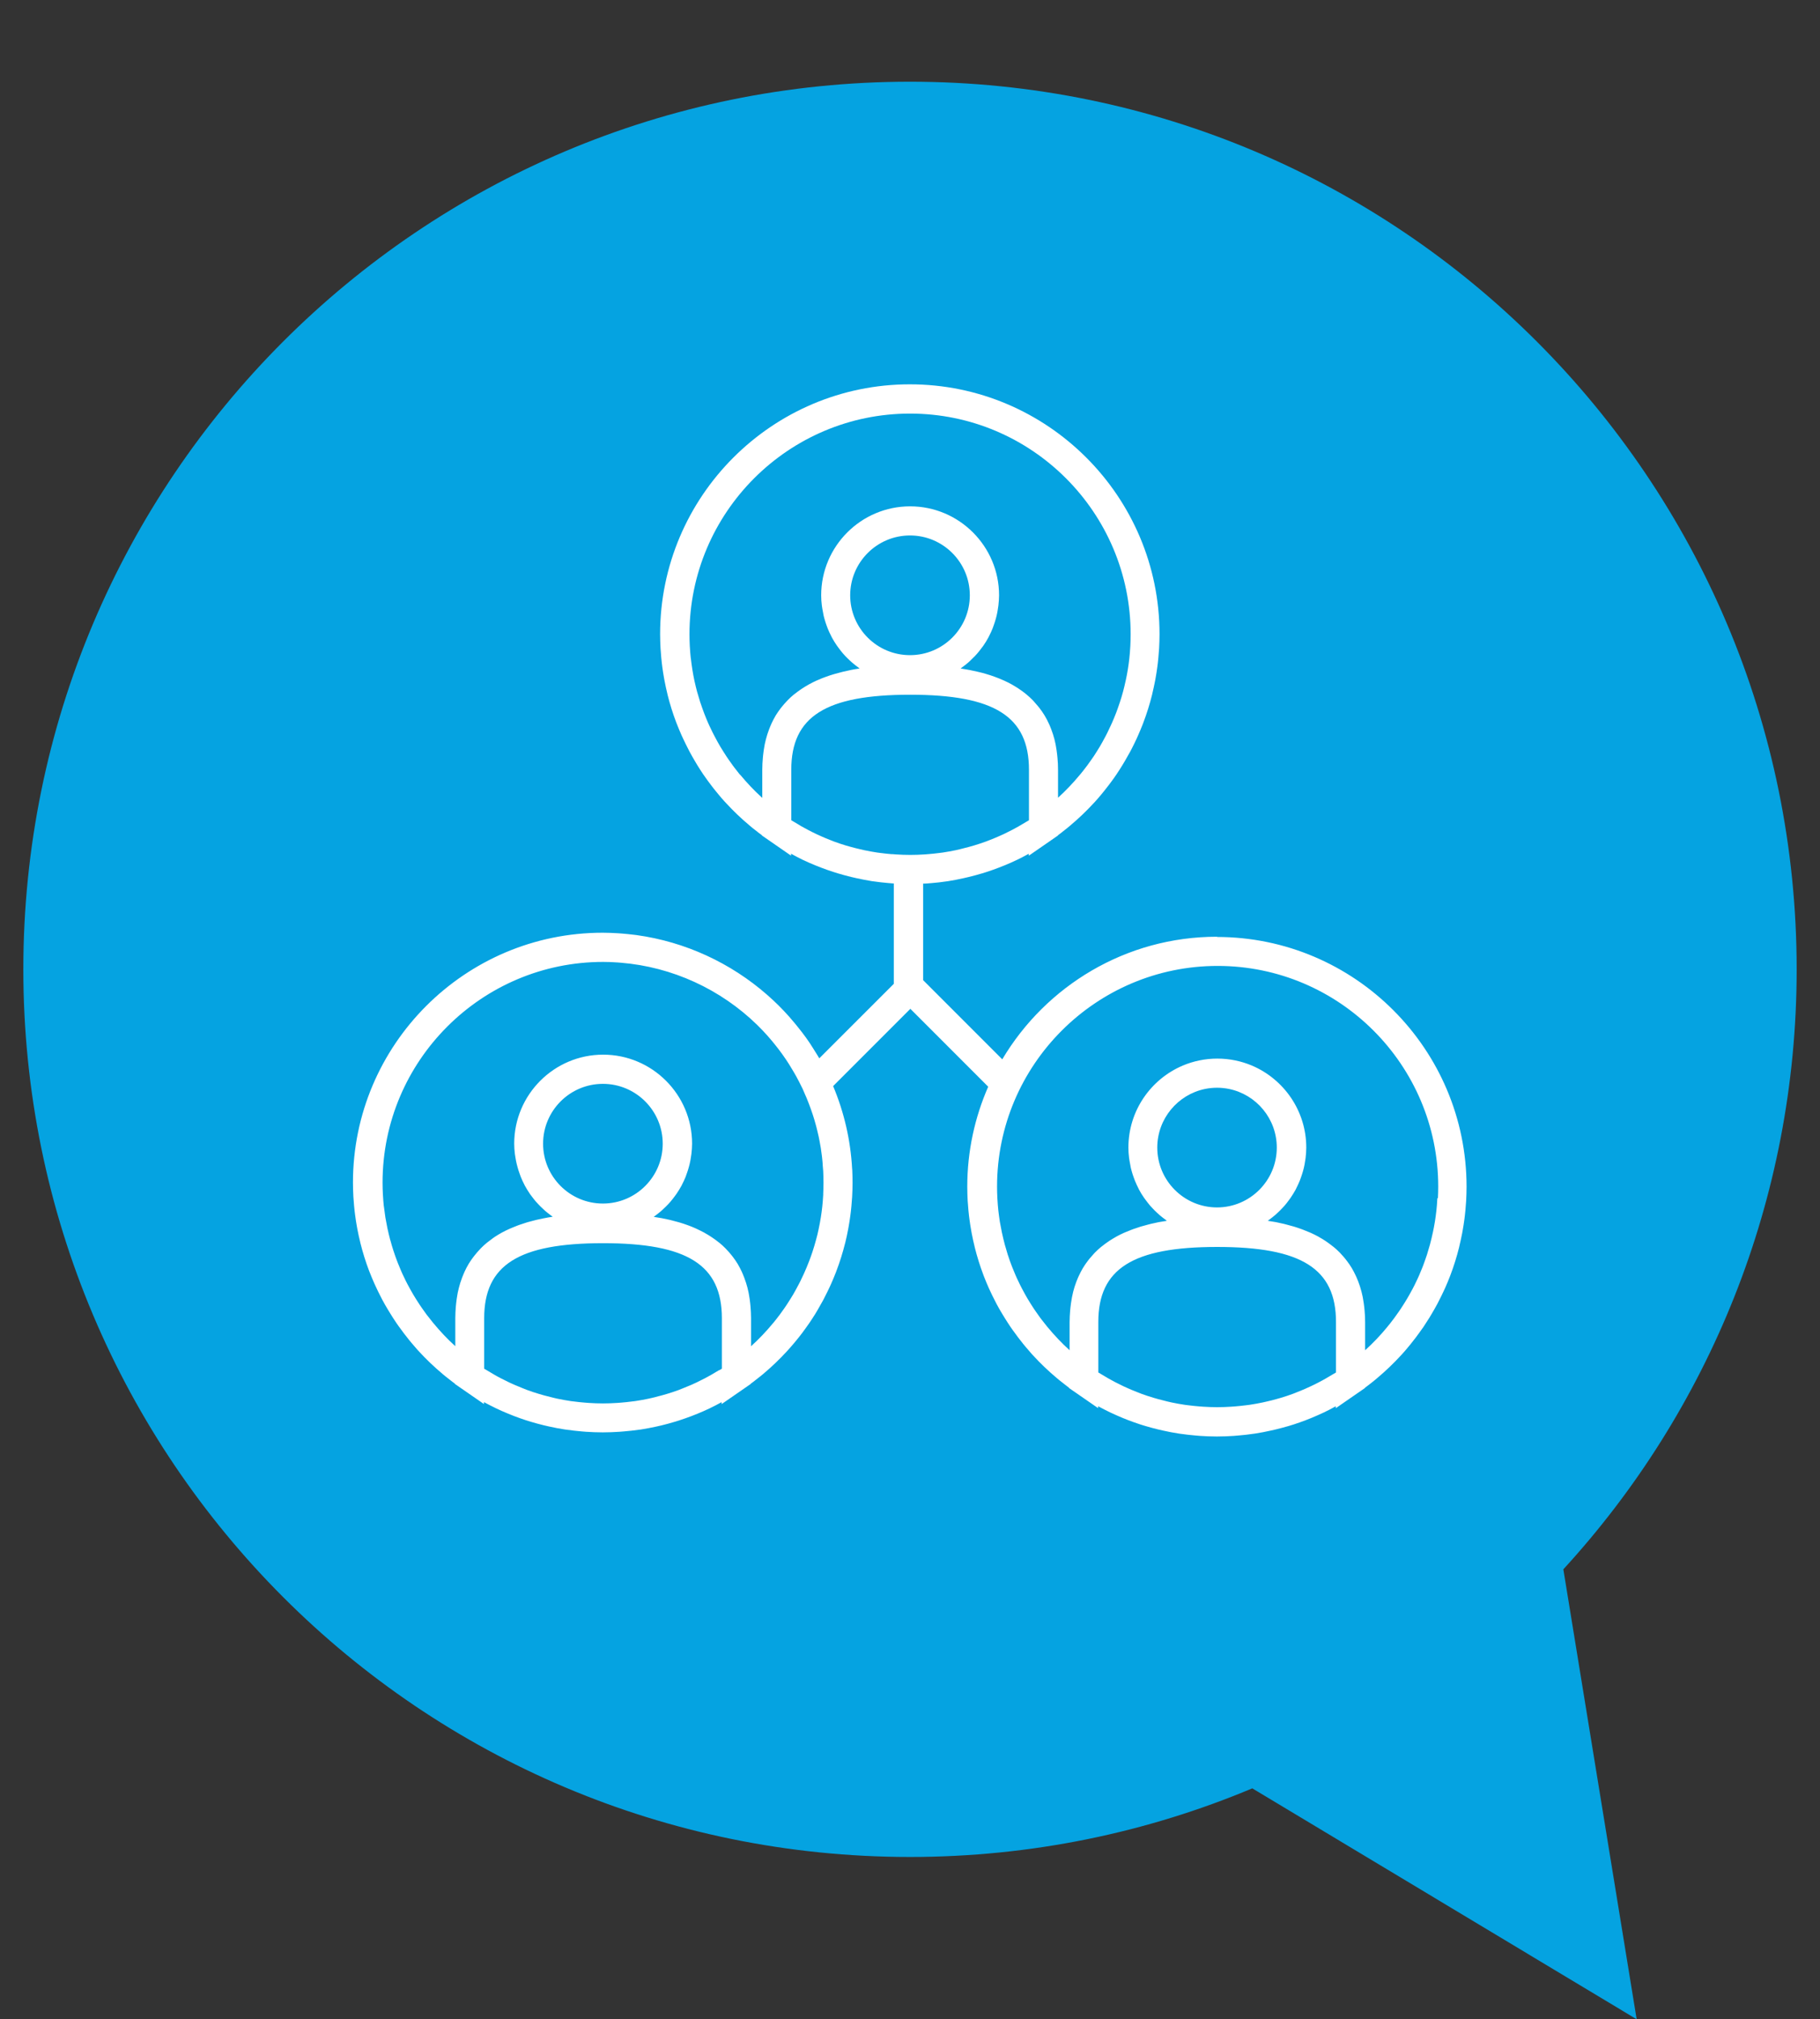
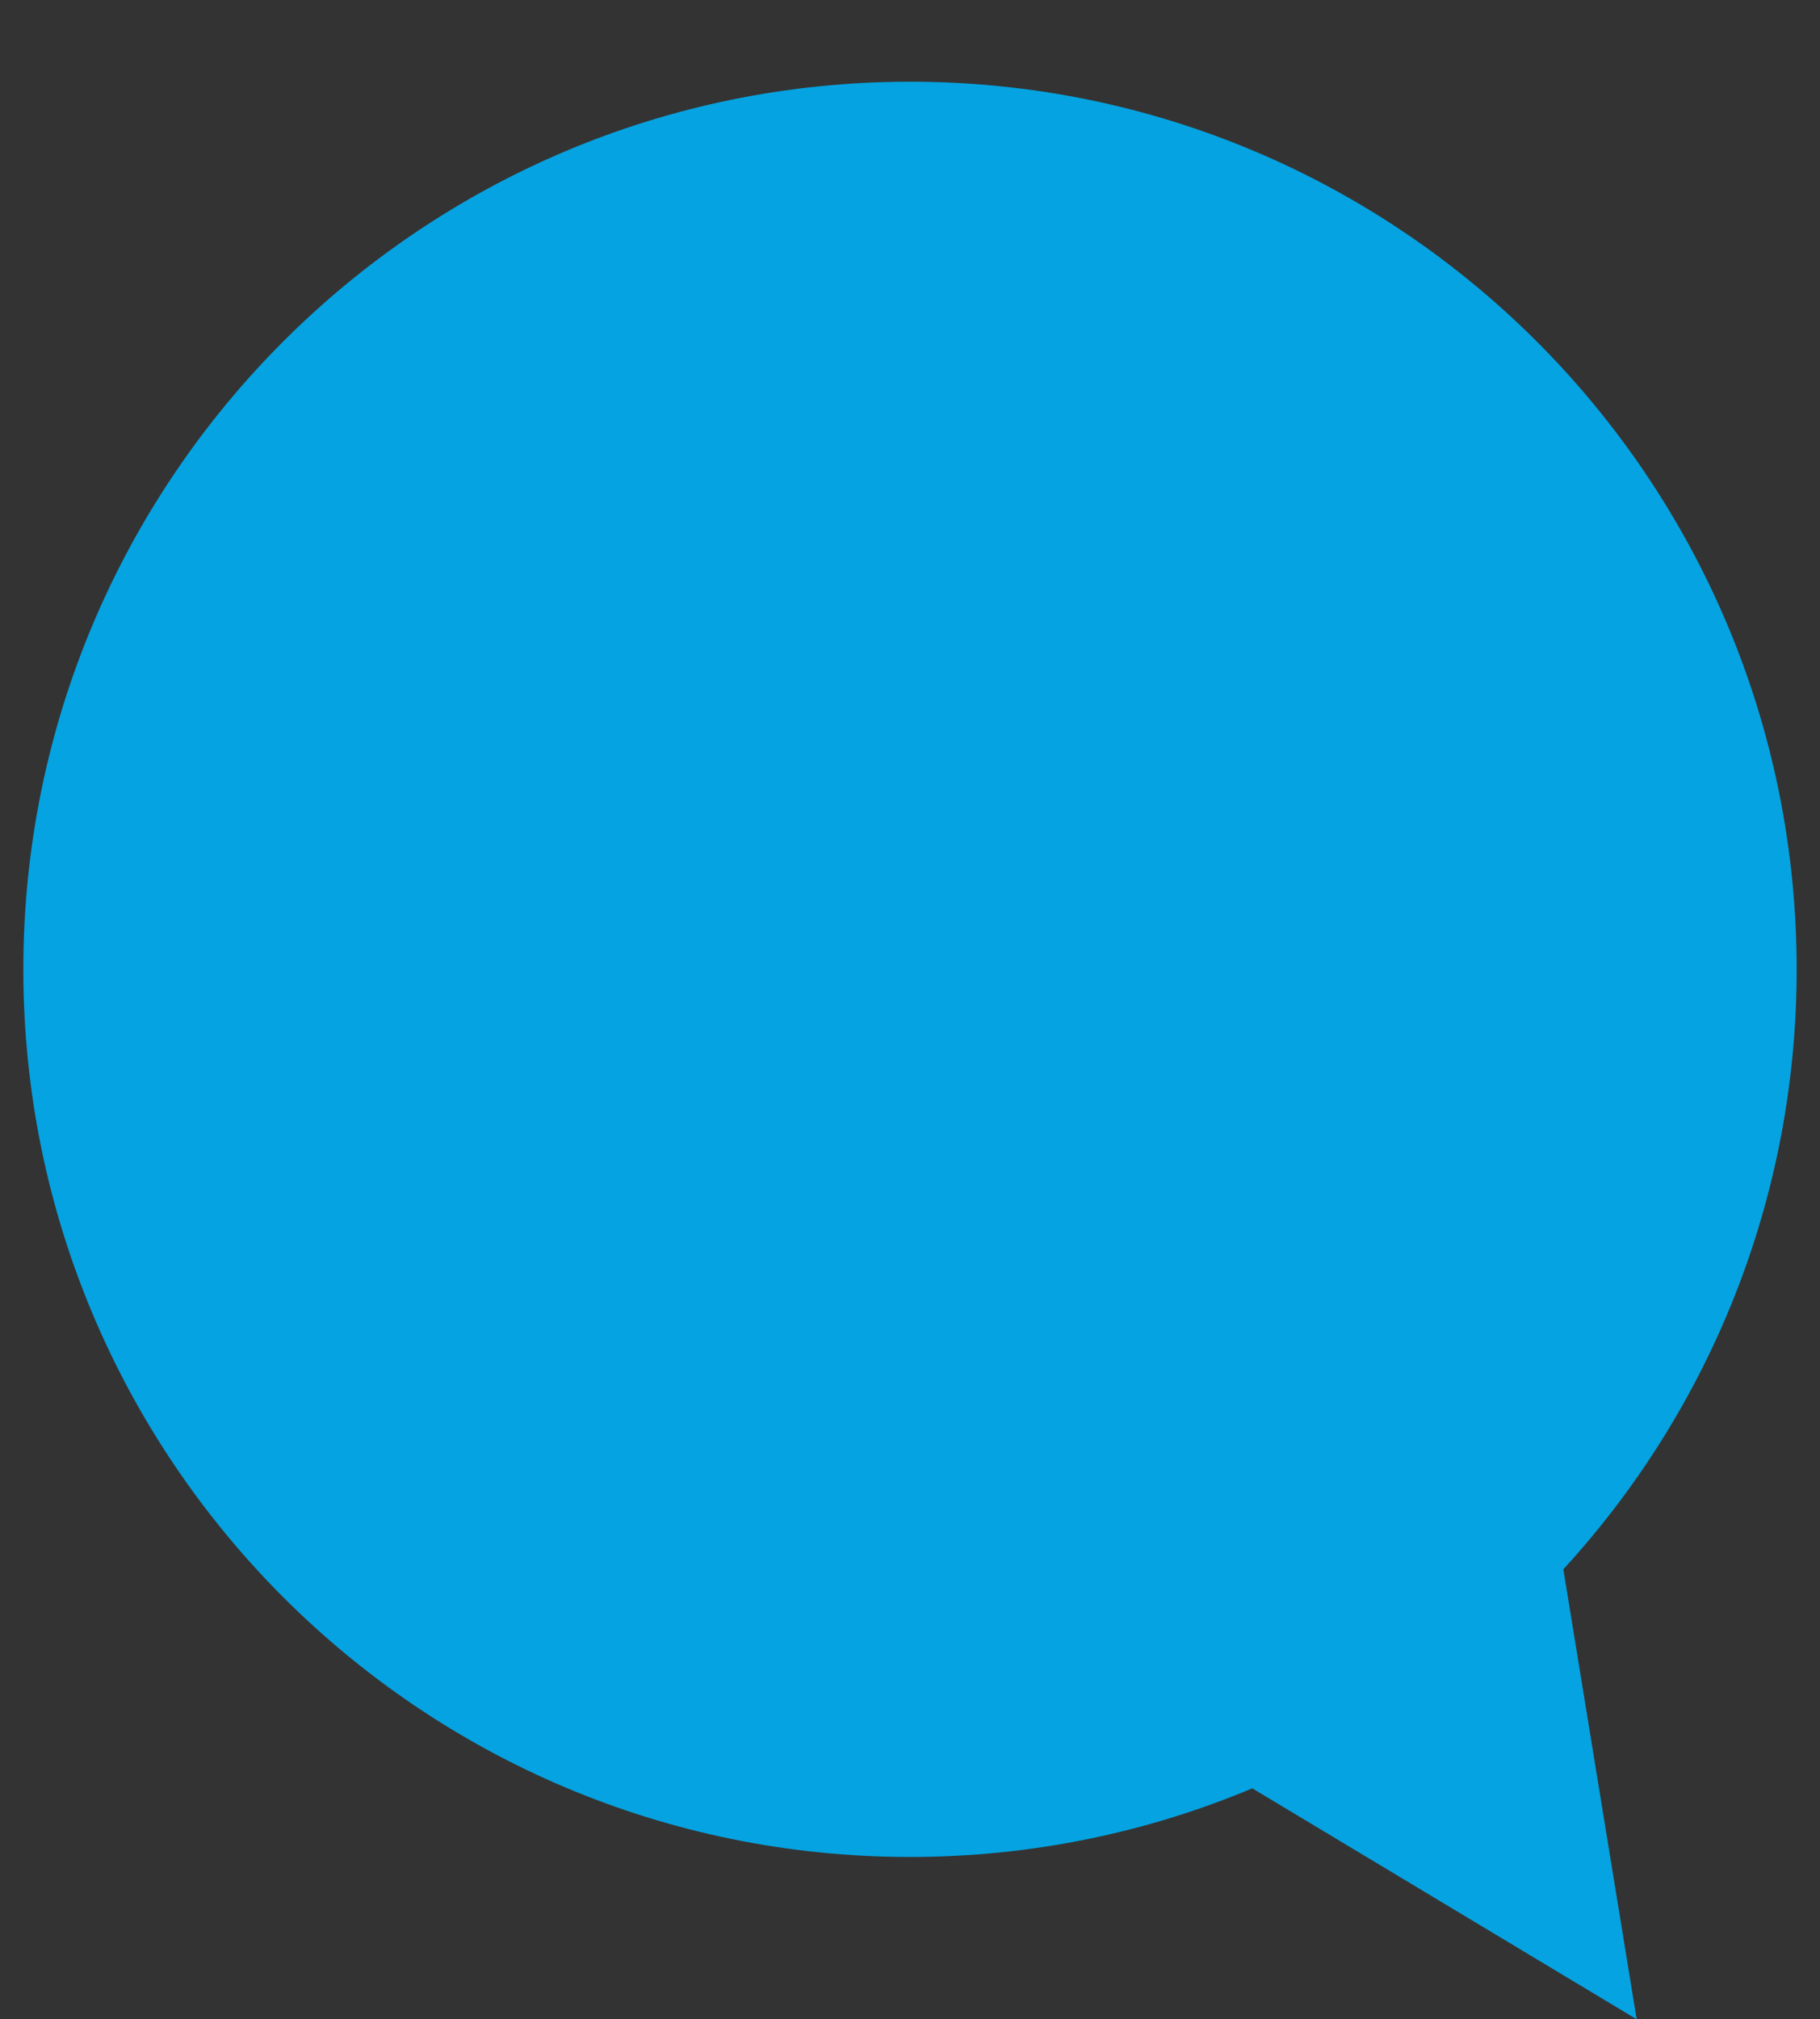
<svg xmlns="http://www.w3.org/2000/svg" width="156" height="173" viewBox="0 0 156 173" fill="none">
  <rect x="0" y="0" width="156" height="173" fill="#333333" stroke="none" />
  <g clip-path="url(#clip0_64_68)">
    <path d="M154 83.046C154 41.048 119.973 7 77.998 7C36.022 7 2 41.048 2 83.046C2 125.043 36.022 159.091 77.998 159.091C88.401 159.091 98.314 156.995 107.34 153.212L140.285 172.996L134.001 134.447C146.414 120.914 154 102.867 154 83.046Z" fill="#05A3E1" />
  </g>
  <g clip-path="url(#clip1_64_68)">
    <mask id="mask0_64_68" style="mask-type:luminance" maskUnits="userSpaceOnUse" x="0" y="0" width="156" height="156">
-       <path d="M156 0H0V156H156V0Z" fill="white" />
-     </mask>
+       </mask>
    <g mask="url(#mask0_64_68)">
      <mask id="mask1_64_68" style="mask-type:luminance" maskUnits="userSpaceOnUse" x="0" y="0" width="156" height="156">
        <path d="M156 0H0V156H156V0Z" fill="white" />
      </mask>
      <g mask="url(#mask1_64_68)">
        <path d="M104.322 80.252C96.496 80.252 89.643 84.474 85.909 90.756L79.128 83.975V75.702C79.232 75.697 79.336 75.702 79.44 75.691C79.565 75.681 79.69 75.676 79.815 75.66C80.257 75.624 80.699 75.577 81.136 75.509C81.172 75.504 81.214 75.499 81.25 75.494C81.702 75.426 82.155 75.332 82.602 75.234C82.742 75.203 82.888 75.171 83.028 75.135C83.418 75.041 83.803 74.937 84.183 74.823C84.308 74.787 84.427 74.745 84.552 74.709C84.911 74.594 85.27 74.464 85.623 74.329C85.784 74.266 85.94 74.204 86.096 74.142C86.466 73.991 86.835 73.83 87.199 73.653C87.344 73.585 87.485 73.513 87.625 73.44C87.812 73.346 87.994 73.242 88.182 73.143V73.31L90.137 71.958L90.678 71.583V71.562C90.75 71.505 90.828 71.448 90.901 71.396C91.104 71.24 91.302 71.084 91.499 70.923C91.588 70.85 91.671 70.782 91.754 70.71C92.461 70.117 93.122 69.483 93.74 68.812C93.777 68.775 93.808 68.739 93.844 68.703C94.021 68.51 94.193 68.307 94.359 68.11C94.442 68.011 94.52 67.917 94.598 67.819C94.749 67.631 94.895 67.444 95.04 67.257C95.139 67.132 95.233 67.002 95.326 66.872C95.451 66.701 95.576 66.529 95.696 66.347C95.872 66.087 96.044 65.817 96.21 65.546C96.283 65.432 96.351 65.317 96.418 65.198C96.574 64.927 96.73 64.657 96.881 64.381C96.933 64.282 96.985 64.178 97.037 64.08C97.172 63.809 97.308 63.544 97.432 63.269C97.474 63.18 97.516 63.092 97.552 62.998C97.692 62.686 97.822 62.369 97.947 62.052C97.968 62 97.989 61.953 98.004 61.901C98.301 61.121 98.55 60.32 98.753 59.504C98.753 59.488 98.764 59.467 98.764 59.447C98.852 59.077 98.935 58.703 99.008 58.328C99.024 58.245 99.039 58.157 99.055 58.069C99.112 57.757 99.159 57.444 99.2 57.133C99.216 57.023 99.232 56.909 99.242 56.8C99.278 56.498 99.304 56.191 99.325 55.885C99.33 55.775 99.346 55.666 99.351 55.557C99.372 55.151 99.388 54.74 99.388 54.33C99.388 42.526 89.783 32.926 77.984 32.926C66.186 32.926 56.581 42.531 56.581 54.33C56.581 54.74 56.597 55.151 56.618 55.557C56.623 55.666 56.633 55.775 56.644 55.885C56.664 56.191 56.69 56.493 56.727 56.8C56.737 56.914 56.753 57.023 56.768 57.133C56.81 57.444 56.857 57.757 56.914 58.069C56.93 58.157 56.945 58.24 56.961 58.328C57.034 58.703 57.112 59.077 57.205 59.447C57.205 59.467 57.216 59.483 57.216 59.504C57.418 60.32 57.668 61.116 57.964 61.896C57.985 61.948 58.006 62 58.027 62.052C58.152 62.369 58.282 62.686 58.422 62.998C58.464 63.092 58.505 63.18 58.547 63.269C58.672 63.539 58.807 63.809 58.942 64.075C58.994 64.173 59.046 64.277 59.098 64.381C59.244 64.657 59.4 64.927 59.556 65.192C59.623 65.312 59.696 65.432 59.769 65.551C59.935 65.817 60.102 66.082 60.278 66.342C60.398 66.519 60.523 66.69 60.648 66.862C60.741 66.992 60.835 67.122 60.934 67.246C61.079 67.439 61.225 67.626 61.376 67.808C61.454 67.907 61.537 68.001 61.615 68.099C61.781 68.302 61.953 68.5 62.13 68.692C62.166 68.734 62.202 68.77 62.239 68.806C62.852 69.477 63.513 70.106 64.22 70.699C64.308 70.772 64.392 70.845 64.48 70.918C64.678 71.079 64.875 71.235 65.078 71.386C65.151 71.443 65.229 71.495 65.307 71.552V71.578L65.848 71.953L67.803 73.305V73.138C67.985 73.237 68.167 73.341 68.354 73.434C68.5 73.507 68.64 73.58 68.786 73.653C69.144 73.825 69.514 73.986 69.883 74.136C70.039 74.199 70.2 74.266 70.361 74.324C70.71 74.459 71.063 74.584 71.422 74.698C71.547 74.74 71.677 74.781 71.802 74.818C72.181 74.932 72.566 75.036 72.951 75.13C73.091 75.166 73.237 75.197 73.377 75.228C73.824 75.327 74.272 75.416 74.724 75.489C74.766 75.494 74.802 75.499 74.844 75.504C75.28 75.567 75.717 75.618 76.159 75.655C76.284 75.665 76.409 75.676 76.534 75.686C76.56 75.686 76.586 75.686 76.612 75.686V84.287L70.242 90.652L70.226 90.667C70.174 90.579 70.117 90.501 70.07 90.412C69.95 90.21 69.826 90.017 69.701 89.82C69.602 89.664 69.508 89.508 69.404 89.357C69.196 89.045 68.978 88.743 68.749 88.447C68.65 88.312 68.541 88.182 68.437 88.052C68.271 87.838 68.099 87.63 67.922 87.428C67.829 87.319 67.735 87.209 67.642 87.1C67.064 86.45 66.451 85.837 65.801 85.27C65.785 85.254 65.77 85.244 65.754 85.228C62.629 82.493 58.739 80.689 54.564 80.111C54.506 80.106 54.449 80.096 54.397 80.091C54.028 80.044 53.648 80.007 53.274 79.976C53.175 79.971 53.076 79.96 52.978 79.955C52.541 79.929 52.099 79.909 51.657 79.909C39.853 79.909 30.254 89.513 30.254 101.312C30.254 101.723 30.269 102.133 30.29 102.539C30.295 102.648 30.306 102.757 30.316 102.867C30.337 103.173 30.363 103.475 30.399 103.782C30.41 103.891 30.425 104.005 30.441 104.115C30.482 104.427 30.529 104.744 30.586 105.051C30.602 105.139 30.618 105.222 30.633 105.311C30.706 105.685 30.784 106.059 30.878 106.429L30.888 106.481C31.091 107.297 31.34 108.093 31.637 108.878C31.658 108.93 31.678 108.977 31.699 109.029C31.824 109.346 31.954 109.663 32.094 109.975C32.136 110.063 32.178 110.157 32.219 110.245C32.344 110.516 32.474 110.786 32.614 111.051C32.666 111.15 32.718 111.254 32.77 111.358C32.916 111.629 33.067 111.899 33.228 112.164C33.301 112.289 33.379 112.419 33.457 112.539C33.618 112.799 33.784 113.059 33.956 113.313C34.076 113.495 34.206 113.667 34.336 113.844C34.424 113.969 34.518 114.093 34.611 114.218C34.757 114.411 34.908 114.603 35.058 114.79C35.136 114.884 35.214 114.977 35.287 115.066C35.459 115.269 35.636 115.477 35.812 115.674C35.838 115.7 35.864 115.726 35.89 115.757C36.52 116.444 37.201 117.094 37.918 117.697C37.991 117.759 38.064 117.822 38.142 117.884C38.35 118.051 38.558 118.217 38.771 118.378C38.839 118.43 38.912 118.482 38.984 118.534V118.56L39.525 118.935L41.48 120.287V120.12C41.657 120.214 41.829 120.313 42.011 120.401C42.177 120.484 42.344 120.573 42.51 120.651C42.853 120.817 43.207 120.968 43.555 121.113C43.716 121.181 43.883 121.243 44.049 121.311C44.392 121.441 44.741 121.566 45.089 121.68C45.224 121.722 45.36 121.769 45.495 121.805C45.869 121.919 46.249 122.018 46.628 122.112C46.774 122.148 46.914 122.179 47.06 122.211C47.507 122.309 47.954 122.398 48.407 122.465C48.448 122.471 48.49 122.476 48.526 122.481C48.963 122.543 49.4 122.595 49.842 122.632C49.967 122.642 50.092 122.653 50.216 122.663C50.695 122.694 51.178 122.715 51.662 122.715C52.146 122.715 52.629 122.694 53.108 122.663C53.232 122.653 53.357 122.647 53.482 122.632C53.924 122.595 54.361 122.549 54.798 122.486C54.839 122.481 54.881 122.476 54.922 122.471C55.375 122.403 55.822 122.309 56.264 122.216C56.41 122.185 56.555 122.148 56.701 122.117C57.08 122.023 57.455 121.925 57.829 121.81C57.97 121.769 58.11 121.722 58.245 121.68C58.594 121.566 58.937 121.446 59.28 121.316C59.446 121.254 59.613 121.186 59.779 121.119C60.128 120.978 60.476 120.822 60.819 120.661C60.991 120.578 61.157 120.495 61.329 120.406C61.506 120.318 61.677 120.219 61.854 120.125V120.292L63.809 118.94L64.35 118.565V118.545C64.423 118.493 64.49 118.441 64.563 118.389C64.776 118.227 64.984 118.066 65.187 117.9C65.265 117.837 65.338 117.775 65.416 117.713C66.139 117.104 66.815 116.459 67.444 115.773C67.47 115.747 67.496 115.721 67.517 115.695C67.699 115.497 67.87 115.289 68.047 115.087C68.125 114.998 68.198 114.905 68.276 114.811C68.432 114.624 68.583 114.431 68.728 114.239C68.822 114.114 68.91 113.989 69.004 113.865C69.134 113.688 69.259 113.511 69.384 113.329C69.555 113.079 69.716 112.825 69.878 112.57C69.956 112.44 70.034 112.31 70.112 112.175C70.268 111.909 70.418 111.644 70.564 111.374C70.616 111.27 70.668 111.166 70.72 111.067C70.855 110.802 70.99 110.531 71.115 110.261C71.157 110.167 71.198 110.079 71.24 109.985C71.38 109.673 71.51 109.356 71.635 109.039C71.656 108.987 71.677 108.94 71.692 108.888C71.989 108.108 72.238 107.307 72.441 106.496C72.441 106.475 72.452 106.455 72.457 106.439C72.545 106.07 72.628 105.701 72.696 105.326C72.712 105.238 72.727 105.155 72.743 105.066C72.8 104.754 72.847 104.442 72.888 104.13C72.904 104.021 72.92 103.907 72.93 103.797C72.966 103.496 72.992 103.189 73.013 102.882C73.018 102.773 73.034 102.664 73.039 102.555C73.06 102.149 73.076 101.738 73.076 101.327C73.076 100.963 73.065 100.594 73.05 100.235C73.05 100.199 73.044 100.157 73.039 100.121C72.904 97.677 72.358 95.306 71.412 93.049L71.422 93.038L78.031 86.429L84.703 93.101C83.554 95.727 82.909 98.623 82.909 101.665C82.909 102.076 82.924 102.487 82.945 102.893C82.95 103.002 82.961 103.111 82.971 103.22C82.992 103.527 83.018 103.829 83.054 104.13C83.065 104.239 83.08 104.354 83.096 104.463C83.138 104.775 83.184 105.092 83.242 105.399C83.257 105.487 83.273 105.571 83.288 105.659C83.361 106.033 83.439 106.408 83.533 106.777C83.533 106.793 83.538 106.813 83.543 106.834C83.746 107.651 83.996 108.446 84.292 109.231C84.313 109.283 84.334 109.33 84.349 109.382C84.474 109.699 84.604 110.017 84.744 110.329C84.786 110.417 84.828 110.511 84.869 110.599C84.994 110.869 85.124 111.14 85.264 111.405C85.316 111.509 85.368 111.608 85.42 111.712C85.566 111.987 85.717 112.253 85.878 112.518C85.951 112.643 86.029 112.773 86.107 112.892C86.268 113.152 86.434 113.412 86.606 113.667C86.726 113.849 86.856 114.021 86.986 114.197C87.074 114.322 87.168 114.447 87.261 114.572C87.407 114.764 87.558 114.957 87.708 115.144C87.786 115.237 87.864 115.331 87.937 115.419C88.109 115.622 88.286 115.83 88.462 116.028C88.488 116.054 88.514 116.08 88.54 116.111C89.17 116.797 89.846 117.447 90.568 118.051C90.641 118.113 90.714 118.175 90.792 118.238C91 118.404 91.208 118.571 91.421 118.732C91.489 118.784 91.562 118.836 91.629 118.888V118.914L92.17 119.288L94.125 120.64V120.474C94.302 120.567 94.474 120.666 94.656 120.755C94.822 120.838 94.988 120.926 95.155 121.004C95.498 121.165 95.846 121.321 96.2 121.467C96.361 121.535 96.528 121.597 96.694 121.665C97.037 121.795 97.386 121.919 97.734 122.034C97.869 122.075 98.004 122.122 98.14 122.159C98.514 122.273 98.894 122.372 99.273 122.465C99.419 122.502 99.559 122.533 99.705 122.564C100.152 122.663 100.599 122.751 101.052 122.819C101.093 122.824 101.135 122.829 101.171 122.835C101.608 122.897 102.045 122.949 102.487 122.985C102.612 122.996 102.736 123.006 102.861 123.017C103.34 123.048 103.823 123.069 104.307 123.069C104.79 123.069 105.269 123.048 105.752 123.017C105.877 123.006 106.002 123.001 106.127 122.985C106.569 122.949 107.006 122.902 107.442 122.835C107.484 122.829 107.526 122.824 107.567 122.819C108.02 122.751 108.467 122.663 108.909 122.564C109.054 122.533 109.2 122.497 109.346 122.465C109.725 122.372 110.1 122.273 110.474 122.164C110.614 122.122 110.755 122.075 110.895 122.034C111.244 121.919 111.587 121.8 111.925 121.67C112.091 121.607 112.258 121.54 112.424 121.472C112.772 121.327 113.116 121.176 113.459 121.015C113.63 120.931 113.802 120.843 113.974 120.76C114.15 120.671 114.322 120.573 114.494 120.479V120.645L116.449 119.293L116.99 118.919V118.898C117.057 118.846 117.13 118.794 117.198 118.742C117.411 118.581 117.619 118.42 117.827 118.248C117.9 118.186 117.978 118.123 118.05 118.061C118.773 117.453 119.449 116.808 120.078 116.121C120.104 116.095 120.13 116.069 120.156 116.038C120.338 115.841 120.51 115.638 120.682 115.43C120.76 115.336 120.838 115.243 120.91 115.154C121.061 114.967 121.212 114.775 121.358 114.582C121.451 114.457 121.54 114.333 121.633 114.208C121.763 114.031 121.888 113.854 122.013 113.677C122.184 113.423 122.351 113.163 122.512 112.903C122.59 112.778 122.663 112.653 122.736 112.528C122.892 112.263 123.048 111.993 123.193 111.722C123.245 111.623 123.297 111.519 123.349 111.415C123.484 111.15 123.62 110.88 123.744 110.609C123.786 110.521 123.828 110.427 123.869 110.339C124.01 110.027 124.14 109.71 124.264 109.393C124.285 109.341 124.306 109.294 124.322 109.242C124.618 108.462 124.868 107.661 125.07 106.845C125.07 106.829 125.081 106.808 125.081 106.787C125.169 106.418 125.252 106.044 125.325 105.669C125.341 105.586 125.356 105.498 125.372 105.409C125.429 105.097 125.476 104.785 125.518 104.473C125.533 104.364 125.549 104.25 125.559 104.141C125.596 103.839 125.622 103.532 125.642 103.231C125.648 103.121 125.663 103.012 125.668 102.903C125.689 102.497 125.705 102.087 125.705 101.676C125.705 89.872 116.1 80.272 104.302 80.272M63.419 66.368C63.419 66.368 63.419 66.362 63.414 66.357C63.253 66.16 63.097 65.962 62.941 65.754C62.899 65.702 62.858 65.65 62.821 65.593C62.691 65.421 62.572 65.245 62.447 65.068C62.384 64.974 62.322 64.886 62.26 64.792C62.161 64.641 62.062 64.49 61.968 64.335C61.89 64.21 61.812 64.08 61.734 63.955C61.656 63.825 61.584 63.695 61.511 63.565C61.422 63.404 61.334 63.242 61.251 63.081C61.194 62.977 61.142 62.868 61.084 62.759C60.991 62.566 60.897 62.369 60.804 62.176C60.767 62.093 60.726 62.01 60.689 61.922C60.59 61.698 60.497 61.469 60.408 61.24C60.382 61.178 60.356 61.116 60.336 61.053C60.242 60.798 60.148 60.544 60.065 60.289C60.05 60.247 60.034 60.2 60.018 60.159C59.93 59.883 59.847 59.602 59.769 59.322C59.758 59.291 59.753 59.264 59.743 59.233C59.665 58.942 59.597 58.651 59.53 58.355C59.53 58.328 59.519 58.308 59.514 58.282C59.452 57.985 59.394 57.684 59.348 57.382C59.348 57.356 59.337 57.335 59.337 57.309C59.29 57.018 59.254 56.727 59.218 56.431C59.218 56.394 59.207 56.358 59.202 56.327C59.171 56.046 59.15 55.76 59.134 55.479C59.134 55.432 59.124 55.385 59.124 55.333C59.108 55.001 59.098 54.673 59.098 54.34C59.098 43.914 67.579 35.433 78.005 35.433C88.431 35.433 96.912 43.914 96.912 54.34C96.912 54.673 96.902 55.006 96.886 55.333C96.886 55.38 96.881 55.427 96.876 55.474C96.86 55.76 96.84 56.046 96.808 56.327C96.808 56.358 96.798 56.394 96.798 56.425C96.767 56.722 96.725 57.018 96.678 57.309C96.678 57.33 96.673 57.351 96.668 57.372C96.616 57.673 96.564 57.98 96.496 58.276C96.496 58.297 96.486 58.318 96.481 58.339C96.418 58.635 96.346 58.937 96.268 59.228C96.262 59.254 96.252 59.28 96.247 59.306C96.169 59.592 96.086 59.873 95.992 60.154C95.982 60.195 95.966 60.232 95.95 60.273C95.862 60.538 95.774 60.798 95.675 61.053C95.654 61.111 95.628 61.168 95.607 61.225C95.514 61.459 95.42 61.693 95.316 61.922C95.28 62 95.243 62.083 95.207 62.161C95.113 62.364 95.02 62.561 94.921 62.764C94.869 62.868 94.817 62.967 94.765 63.071C94.676 63.237 94.588 63.404 94.494 63.57C94.422 63.695 94.354 63.82 94.281 63.944C94.203 64.08 94.12 64.21 94.037 64.34C93.943 64.485 93.85 64.636 93.756 64.782C93.688 64.88 93.621 64.979 93.553 65.073C93.434 65.245 93.319 65.411 93.194 65.577C93.148 65.64 93.101 65.697 93.054 65.759C92.903 65.957 92.758 66.149 92.596 66.337C92.586 66.347 92.576 66.362 92.565 66.373C91.988 67.07 91.364 67.73 90.688 68.344V65.936C90.688 65.588 90.672 65.26 90.641 64.938C90.636 64.849 90.626 64.761 90.615 64.672C90.589 64.423 90.553 64.184 90.511 63.95C90.501 63.882 90.49 63.815 90.475 63.747C90.418 63.461 90.345 63.185 90.262 62.925C90.246 62.868 90.225 62.816 90.204 62.759C90.137 62.551 90.059 62.348 89.976 62.156C89.944 62.088 89.918 62.015 89.882 61.953C89.783 61.734 89.674 61.526 89.554 61.329C89.544 61.313 89.539 61.298 89.528 61.282C89.398 61.069 89.258 60.871 89.112 60.679C89.071 60.627 89.029 60.575 88.988 60.523C88.868 60.377 88.748 60.237 88.624 60.102C88.582 60.06 88.546 60.013 88.504 59.972C88.338 59.805 88.171 59.649 87.994 59.504C87.958 59.472 87.922 59.452 87.89 59.42C87.745 59.301 87.589 59.187 87.433 59.083C87.376 59.046 87.324 59.01 87.266 58.968C87.1 58.859 86.923 58.755 86.752 58.656C86.726 58.641 86.7 58.625 86.679 58.614C86.476 58.505 86.273 58.401 86.065 58.308C86.008 58.282 85.951 58.256 85.894 58.235C85.727 58.162 85.566 58.094 85.394 58.032C85.337 58.011 85.285 57.99 85.228 57.97C85.015 57.892 84.796 57.819 84.578 57.757C84.547 57.746 84.51 57.736 84.474 57.725C84.287 57.668 84.094 57.621 83.902 57.575C83.84 57.559 83.782 57.543 83.72 57.533C83.528 57.486 83.335 57.444 83.143 57.408C83.117 57.403 83.086 57.398 83.054 57.392C82.831 57.351 82.607 57.315 82.389 57.278C82.373 57.278 82.358 57.273 82.342 57.268C82.389 57.236 82.425 57.2 82.472 57.169C82.644 57.044 82.81 56.914 82.971 56.779C83.044 56.717 83.112 56.654 83.179 56.587C83.314 56.462 83.45 56.327 83.58 56.191C83.647 56.118 83.71 56.051 83.772 55.978C83.902 55.827 84.027 55.666 84.146 55.505C84.193 55.443 84.24 55.38 84.287 55.318C84.443 55.089 84.594 54.855 84.724 54.605C84.744 54.569 84.76 54.527 84.781 54.491C84.89 54.283 84.989 54.065 85.077 53.846C85.114 53.758 85.14 53.669 85.171 53.586C85.238 53.404 85.296 53.222 85.348 53.035C85.374 52.936 85.4 52.837 85.426 52.739C85.472 52.546 85.509 52.349 85.535 52.151C85.55 52.062 85.566 51.969 85.576 51.88C85.608 51.589 85.634 51.298 85.634 51.002C85.634 46.8 82.212 43.379 78.01 43.379C73.809 43.379 70.387 46.8 70.387 51.002C70.387 51.298 70.408 51.594 70.444 51.88C70.455 51.974 70.47 52.062 70.486 52.151C70.517 52.349 70.554 52.546 70.595 52.739C70.616 52.837 70.642 52.936 70.673 53.035C70.725 53.222 70.782 53.404 70.85 53.586C70.881 53.675 70.912 53.763 70.949 53.851C71.037 54.07 71.136 54.283 71.245 54.491C71.266 54.532 71.282 54.574 71.302 54.611C71.432 54.855 71.583 55.089 71.739 55.318C71.786 55.385 71.833 55.443 71.88 55.51C71.999 55.671 72.119 55.827 72.249 55.978C72.311 56.051 72.379 56.124 72.446 56.197C72.571 56.332 72.706 56.462 72.842 56.587C72.914 56.654 72.982 56.717 73.055 56.779C73.211 56.914 73.377 57.044 73.544 57.164C73.59 57.195 73.632 57.236 73.679 57.268C73.663 57.268 73.648 57.273 73.632 57.278C73.414 57.309 73.19 57.346 72.966 57.392C72.935 57.398 72.904 57.403 72.873 57.413C72.686 57.45 72.493 57.491 72.306 57.538C72.244 57.554 72.181 57.569 72.119 57.585C71.932 57.632 71.744 57.684 71.557 57.736C71.521 57.746 71.484 57.757 71.448 57.767C71.23 57.829 71.016 57.902 70.803 57.98C70.746 58.001 70.689 58.022 70.632 58.042C70.465 58.105 70.299 58.172 70.138 58.245C70.08 58.271 70.023 58.292 69.966 58.318C69.758 58.412 69.55 58.516 69.352 58.625C69.326 58.641 69.3 58.656 69.274 58.672C69.098 58.77 68.926 58.874 68.76 58.984C68.702 59.02 68.65 59.056 68.593 59.098C68.437 59.207 68.286 59.316 68.136 59.436C68.099 59.467 68.063 59.493 68.026 59.519C67.85 59.665 67.678 59.821 67.517 59.987C67.475 60.029 67.439 60.076 67.397 60.117C67.272 60.252 67.148 60.388 67.033 60.533C66.992 60.585 66.95 60.637 66.908 60.689C66.763 60.882 66.622 61.079 66.492 61.292C66.482 61.308 66.477 61.324 66.466 61.339C66.347 61.537 66.243 61.745 66.139 61.963C66.108 62.031 66.076 62.099 66.05 62.166C65.967 62.358 65.889 62.561 65.822 62.769C65.801 62.827 65.78 62.879 65.764 62.936C65.681 63.196 65.614 63.471 65.551 63.757C65.536 63.825 65.525 63.892 65.515 63.96C65.473 64.194 65.437 64.433 65.411 64.683C65.4 64.771 65.39 64.86 65.385 64.948C65.359 65.27 65.338 65.598 65.338 65.947V68.359C64.652 67.74 64.022 67.07 63.44 66.368M78 56.129C75.171 56.129 72.873 53.831 72.873 51.002C72.873 48.173 75.171 45.874 78 45.874C80.829 45.874 83.127 48.173 83.127 51.002C83.127 53.831 80.829 56.129 78 56.129ZM76.445 73.18C76.133 73.154 75.826 73.123 75.514 73.081C75.416 73.07 75.317 73.06 75.218 73.044C74.838 72.987 74.464 72.92 74.095 72.842C73.97 72.816 73.85 72.784 73.731 72.758C73.466 72.696 73.206 72.634 72.946 72.561C72.805 72.519 72.66 72.483 72.519 72.441C72.176 72.337 71.838 72.228 71.505 72.103C71.375 72.056 71.245 71.999 71.11 71.947C70.881 71.859 70.658 71.765 70.434 71.666C70.278 71.599 70.122 71.526 69.966 71.453C69.732 71.344 69.498 71.225 69.269 71.105C69.072 71.001 68.879 70.897 68.687 70.788C68.474 70.663 68.26 70.538 68.052 70.408C67.98 70.361 67.902 70.32 67.824 70.273V65.952C67.824 61.381 70.772 59.519 78.01 59.519C85.249 59.519 88.197 61.381 88.197 65.952V70.273C88.13 70.32 88.052 70.356 87.984 70.398C87.755 70.538 87.526 70.673 87.298 70.803C87.131 70.897 86.96 70.99 86.793 71.079C86.544 71.209 86.294 71.334 86.044 71.453C85.894 71.526 85.743 71.594 85.592 71.656C85.363 71.76 85.124 71.854 84.89 71.947C84.765 71.994 84.64 72.046 84.516 72.093C84.178 72.218 83.84 72.327 83.496 72.431C83.356 72.472 83.221 72.509 83.08 72.55C82.82 72.623 82.555 72.691 82.29 72.753C82.17 72.779 82.051 72.811 81.931 72.837C81.557 72.915 81.182 72.982 80.808 73.039C80.709 73.055 80.61 73.065 80.512 73.076C80.205 73.117 79.893 73.148 79.581 73.174C79.466 73.185 79.352 73.195 79.238 73.201C78.837 73.227 78.432 73.242 78.026 73.242C77.62 73.242 77.22 73.227 76.814 73.201C76.7 73.195 76.586 73.185 76.471 73.174M61.636 117.385C61.428 117.515 61.209 117.64 60.996 117.765C60.804 117.874 60.611 117.978 60.419 118.082C60.185 118.201 59.951 118.321 59.712 118.435C59.556 118.508 59.4 118.576 59.244 118.649C59.02 118.747 58.791 118.841 58.562 118.929C58.432 118.981 58.302 119.033 58.172 119.085C57.84 119.21 57.496 119.319 57.158 119.423C57.018 119.465 56.878 119.507 56.737 119.543C56.477 119.616 56.217 119.683 55.952 119.746C55.832 119.772 55.708 119.803 55.588 119.829C55.219 119.907 54.844 119.975 54.465 120.032C54.366 120.047 54.267 120.058 54.168 120.068C53.862 120.11 53.55 120.141 53.238 120.167C53.123 120.177 53.009 120.188 52.894 120.193C52.494 120.219 52.094 120.235 51.683 120.235C51.272 120.235 50.872 120.219 50.471 120.193C50.357 120.188 50.242 120.177 50.128 120.167C49.816 120.141 49.504 120.11 49.197 120.068C49.098 120.053 49 120.047 48.901 120.032C48.521 119.975 48.147 119.907 47.772 119.829C47.653 119.803 47.533 119.772 47.414 119.746C47.148 119.683 46.883 119.616 46.623 119.543C46.483 119.507 46.342 119.465 46.207 119.423C45.864 119.319 45.521 119.21 45.188 119.085C45.058 119.039 44.933 118.987 44.808 118.935C44.574 118.841 44.346 118.747 44.117 118.649C43.961 118.581 43.81 118.513 43.654 118.441C43.415 118.326 43.181 118.207 42.942 118.087C42.749 117.988 42.557 117.884 42.37 117.775C42.151 117.65 41.938 117.525 41.73 117.395C41.657 117.349 41.574 117.307 41.501 117.26V112.939C41.501 108.368 44.455 106.507 51.688 106.507C58.921 106.507 61.875 108.368 61.875 112.939V117.26C61.802 117.307 61.724 117.349 61.646 117.395M51.678 103.111C48.849 103.111 46.55 100.813 46.55 97.984C46.55 95.155 48.849 92.856 51.678 92.856C54.506 92.856 56.805 95.155 56.805 97.984C56.805 100.813 54.506 103.111 51.678 103.111ZM70.564 102.321C70.564 102.367 70.559 102.414 70.554 102.461C70.538 102.747 70.517 103.033 70.486 103.314C70.486 103.345 70.476 103.381 70.476 103.413C70.444 103.709 70.403 104.005 70.356 104.302C70.356 104.323 70.351 104.338 70.346 104.359C70.294 104.666 70.242 104.973 70.174 105.274C70.174 105.295 70.164 105.311 70.164 105.331C70.101 105.633 70.028 105.929 69.945 106.226C69.94 106.252 69.93 106.278 69.924 106.299C69.846 106.585 69.763 106.871 69.67 107.151C69.659 107.188 69.644 107.229 69.633 107.266C69.545 107.531 69.451 107.796 69.352 108.051C69.332 108.108 69.311 108.16 69.285 108.217C69.191 108.457 69.098 108.691 68.994 108.919C68.957 108.997 68.926 109.075 68.89 109.153C68.796 109.356 68.702 109.559 68.604 109.757C68.552 109.861 68.5 109.959 68.448 110.058C68.359 110.23 68.271 110.396 68.177 110.563C68.104 110.687 68.037 110.812 67.964 110.937C67.886 111.072 67.803 111.202 67.72 111.332C67.626 111.478 67.532 111.629 67.439 111.774C67.376 111.873 67.309 111.967 67.241 112.065C67.122 112.237 67.002 112.409 66.877 112.575C66.836 112.632 66.789 112.689 66.747 112.747C66.596 112.944 66.446 113.142 66.284 113.334C66.279 113.339 66.274 113.35 66.264 113.355C65.686 114.057 65.057 114.717 64.376 115.336V112.929C64.376 112.58 64.355 112.253 64.329 111.93C64.324 111.842 64.314 111.753 64.303 111.66C64.277 111.41 64.241 111.171 64.199 110.937C64.189 110.869 64.178 110.797 64.163 110.734C64.106 110.448 64.033 110.173 63.95 109.913C63.934 109.855 63.908 109.803 63.892 109.746C63.825 109.538 63.747 109.335 63.664 109.143C63.632 109.075 63.606 109.008 63.575 108.94C63.471 108.722 63.367 108.514 63.248 108.316C63.237 108.301 63.232 108.285 63.222 108.269C63.092 108.056 62.951 107.859 62.806 107.666C62.764 107.614 62.722 107.562 62.681 107.51C62.566 107.365 62.442 107.224 62.317 107.094C62.275 107.053 62.239 107.006 62.197 106.964C62.036 106.798 61.864 106.642 61.688 106.496C61.651 106.465 61.615 106.439 61.578 106.413C61.433 106.293 61.277 106.179 61.121 106.075C61.064 106.039 61.012 105.997 60.954 105.961C60.788 105.851 60.616 105.747 60.44 105.649C60.414 105.633 60.388 105.617 60.362 105.602C60.159 105.493 59.956 105.394 59.748 105.295C59.691 105.269 59.634 105.243 59.576 105.217C59.415 105.144 59.249 105.077 59.082 105.014C59.025 104.993 58.968 104.973 58.911 104.952C58.698 104.874 58.484 104.801 58.266 104.739C58.23 104.728 58.193 104.718 58.157 104.707C57.97 104.655 57.782 104.603 57.595 104.557C57.533 104.541 57.47 104.525 57.408 104.51C57.221 104.468 57.028 104.427 56.841 104.39C56.81 104.385 56.779 104.375 56.748 104.369C56.524 104.328 56.306 104.291 56.082 104.26C56.066 104.26 56.051 104.255 56.035 104.25C56.082 104.219 56.124 104.177 56.17 104.146C56.337 104.021 56.503 103.896 56.659 103.761C56.732 103.699 56.805 103.631 56.872 103.563C57.008 103.439 57.138 103.309 57.268 103.173C57.335 103.101 57.403 103.028 57.465 102.955C57.595 102.804 57.715 102.648 57.834 102.487C57.881 102.425 57.933 102.362 57.975 102.295C58.131 102.066 58.276 101.832 58.412 101.587C58.432 101.546 58.448 101.504 58.469 101.468C58.578 101.26 58.677 101.047 58.765 100.828C58.802 100.74 58.828 100.651 58.859 100.563C58.926 100.381 58.984 100.199 59.036 100.012C59.062 99.913 59.088 99.814 59.114 99.715C59.16 99.523 59.197 99.325 59.223 99.128C59.238 99.039 59.254 98.946 59.264 98.857C59.296 98.566 59.322 98.275 59.322 97.978C59.322 93.777 55.9 90.355 51.698 90.355C47.497 90.355 44.075 93.777 44.075 97.978C44.075 98.275 44.096 98.571 44.132 98.857C44.143 98.951 44.158 99.039 44.174 99.128C44.205 99.325 44.242 99.523 44.288 99.715C44.309 99.814 44.335 99.913 44.366 100.012C44.418 100.199 44.476 100.381 44.543 100.563C44.574 100.651 44.606 100.74 44.637 100.823C44.725 101.041 44.824 101.26 44.933 101.468C44.954 101.504 44.97 101.546 44.99 101.582C45.126 101.827 45.271 102.066 45.427 102.295C45.469 102.357 45.521 102.419 45.568 102.482C45.687 102.643 45.812 102.804 45.942 102.955C46.004 103.028 46.072 103.101 46.14 103.168C46.27 103.303 46.4 103.439 46.54 103.563C46.608 103.626 46.68 103.693 46.748 103.756C46.909 103.891 47.076 104.021 47.247 104.146C47.289 104.177 47.33 104.213 47.377 104.245C47.362 104.245 47.346 104.245 47.33 104.25C47.107 104.281 46.888 104.317 46.665 104.364C46.634 104.364 46.608 104.375 46.576 104.38C46.384 104.416 46.192 104.458 45.999 104.505C45.937 104.52 45.874 104.536 45.817 104.551C45.625 104.598 45.438 104.65 45.245 104.702C45.214 104.713 45.178 104.723 45.141 104.733C44.923 104.801 44.71 104.869 44.491 104.947C44.434 104.967 44.382 104.988 44.325 105.009C44.158 105.071 43.992 105.139 43.826 105.212C43.768 105.238 43.711 105.259 43.654 105.285C43.446 105.378 43.238 105.482 43.035 105.591C43.009 105.607 42.983 105.623 42.957 105.633C42.78 105.732 42.609 105.836 42.442 105.945C42.385 105.981 42.333 106.018 42.276 106.059C42.12 106.169 41.969 106.283 41.818 106.403C41.782 106.429 41.746 106.455 41.714 106.486C41.538 106.631 41.366 106.787 41.205 106.954C41.163 106.995 41.127 107.037 41.085 107.084C40.96 107.219 40.836 107.359 40.721 107.505C40.68 107.557 40.638 107.609 40.596 107.661C40.451 107.853 40.31 108.051 40.18 108.264C40.17 108.28 40.165 108.295 40.154 108.311C40.035 108.509 39.926 108.717 39.827 108.935C39.796 109.003 39.764 109.07 39.738 109.138C39.655 109.33 39.577 109.533 39.51 109.741C39.489 109.798 39.468 109.85 39.452 109.907C39.369 110.167 39.302 110.443 39.239 110.729C39.224 110.797 39.213 110.864 39.203 110.932C39.161 111.166 39.125 111.405 39.099 111.655C39.088 111.743 39.078 111.831 39.073 111.925C39.047 112.247 39.026 112.575 39.026 112.923V115.331C38.34 114.712 37.71 114.041 37.128 113.334C37.128 113.334 37.128 113.334 37.123 113.329C36.962 113.131 36.806 112.934 36.65 112.731C36.608 112.679 36.566 112.622 36.525 112.57C36.4 112.398 36.275 112.227 36.156 112.05C36.093 111.956 36.026 111.863 35.963 111.769C35.864 111.618 35.766 111.467 35.672 111.317C35.589 111.187 35.511 111.062 35.433 110.927C35.36 110.802 35.287 110.672 35.214 110.547C35.121 110.386 35.032 110.219 34.944 110.053C34.892 109.949 34.835 109.845 34.783 109.741C34.684 109.543 34.59 109.346 34.497 109.143C34.46 109.065 34.424 108.982 34.388 108.899C34.289 108.67 34.19 108.436 34.102 108.207C34.076 108.15 34.055 108.093 34.034 108.03C33.935 107.775 33.842 107.515 33.758 107.25C33.743 107.209 33.732 107.172 33.717 107.131C33.628 106.85 33.54 106.569 33.467 106.283C33.457 106.257 33.452 106.231 33.441 106.205C33.363 105.909 33.29 105.612 33.228 105.316C33.228 105.295 33.218 105.274 33.212 105.253C33.15 104.952 33.093 104.65 33.041 104.349C33.041 104.328 33.03 104.307 33.03 104.286C32.984 103.99 32.947 103.699 32.911 103.402C32.911 103.371 32.9 103.335 32.895 103.303C32.864 103.017 32.843 102.737 32.828 102.451C32.828 102.404 32.817 102.357 32.817 102.31C32.802 101.977 32.791 101.65 32.791 101.317C32.791 90.891 41.272 82.41 51.698 82.41C52.114 82.41 52.53 82.425 52.941 82.457C53.03 82.462 53.118 82.472 53.201 82.477C57.637 82.836 61.776 84.76 64.901 87.807C64.917 87.823 64.938 87.838 64.953 87.859C65.239 88.14 65.515 88.431 65.785 88.733C65.853 88.811 65.915 88.884 65.983 88.962C66.175 89.18 66.357 89.409 66.539 89.638C66.617 89.742 66.7 89.841 66.778 89.945C66.992 90.231 67.2 90.516 67.397 90.813C67.48 90.938 67.558 91.068 67.642 91.192C67.772 91.4 67.902 91.614 68.026 91.827C68.104 91.962 68.182 92.092 68.255 92.227C68.427 92.544 68.593 92.862 68.749 93.189C68.765 93.226 68.786 93.257 68.801 93.293C68.858 93.418 68.91 93.543 68.962 93.668C69.025 93.803 69.087 93.943 69.144 94.084C69.212 94.245 69.274 94.406 69.337 94.573C69.389 94.713 69.441 94.853 69.493 94.994C69.555 95.165 69.612 95.337 69.67 95.508C69.711 95.638 69.753 95.774 69.794 95.904C69.852 96.086 69.904 96.273 69.95 96.455C69.982 96.58 70.013 96.704 70.044 96.829C70.091 97.022 70.138 97.214 70.179 97.406C70.205 97.531 70.226 97.656 70.252 97.781C70.288 97.973 70.325 98.166 70.356 98.363C70.377 98.499 70.392 98.639 70.413 98.779C70.439 98.966 70.465 99.148 70.481 99.336C70.502 99.513 70.512 99.689 70.522 99.866C70.533 100.017 70.548 100.163 70.559 100.313C70.574 100.646 70.585 100.979 70.585 101.317C70.585 101.655 70.574 101.983 70.559 102.31M114.275 117.723C114.067 117.853 113.854 117.978 113.641 118.097C113.448 118.207 113.256 118.316 113.058 118.415C112.83 118.534 112.596 118.654 112.356 118.763C112.2 118.836 112.044 118.903 111.888 118.976C111.665 119.075 111.436 119.169 111.207 119.257C111.077 119.309 110.947 119.361 110.817 119.413C110.484 119.538 110.146 119.647 109.803 119.751C109.663 119.793 109.522 119.834 109.382 119.871C109.122 119.943 108.862 120.011 108.597 120.068C108.477 120.094 108.352 120.125 108.233 120.151C107.864 120.229 107.489 120.297 107.11 120.354C107.011 120.37 106.912 120.38 106.813 120.391C106.506 120.432 106.194 120.463 105.882 120.489C105.768 120.5 105.654 120.51 105.539 120.515C105.139 120.541 104.738 120.557 104.328 120.557C103.917 120.557 103.516 120.541 103.116 120.515C103.002 120.51 102.887 120.5 102.773 120.489C102.461 120.463 102.149 120.432 101.842 120.391C101.743 120.375 101.644 120.37 101.546 120.354C101.166 120.297 100.792 120.229 100.417 120.151C100.298 120.125 100.178 120.094 100.058 120.068C99.793 120.006 99.528 119.938 99.268 119.865C99.128 119.829 98.987 119.787 98.852 119.746C98.509 119.642 98.166 119.533 97.833 119.408C97.703 119.361 97.578 119.309 97.448 119.257C97.214 119.169 96.985 119.07 96.756 118.971C96.6 118.903 96.45 118.836 96.294 118.763C96.054 118.649 95.815 118.529 95.581 118.409C95.389 118.311 95.196 118.201 95.009 118.097C94.791 117.973 94.578 117.848 94.37 117.718C94.297 117.671 94.219 117.629 94.141 117.583V113.261C94.141 108.691 97.089 106.829 104.328 106.829C111.566 106.829 114.514 108.691 114.514 113.261V117.583C114.442 117.629 114.364 117.671 114.286 117.718M104.322 103.444C101.494 103.444 99.195 101.145 99.195 98.317C99.195 95.841 100.958 93.772 103.288 93.293C103.62 93.226 103.964 93.189 104.317 93.189C104.671 93.189 105.014 93.226 105.347 93.293C107.682 93.772 109.439 95.841 109.439 98.317C109.439 101.145 107.141 103.444 104.312 103.444M123.204 102.653C123.204 102.7 123.198 102.747 123.193 102.794C123.178 103.08 123.157 103.366 123.126 103.647C123.126 103.678 123.115 103.714 123.115 103.745C123.084 104.042 123.042 104.338 122.996 104.635C122.996 104.655 122.99 104.676 122.985 104.697C122.933 104.999 122.881 105.305 122.814 105.602C122.814 105.623 122.803 105.643 122.798 105.664C122.736 105.966 122.663 106.262 122.585 106.553C122.58 106.579 122.569 106.605 122.564 106.637C122.486 106.923 122.403 107.203 122.314 107.484C122.304 107.526 122.288 107.562 122.273 107.604C122.184 107.864 122.096 108.124 121.997 108.384C121.976 108.441 121.95 108.498 121.93 108.561C121.836 108.795 121.742 109.023 121.644 109.252C121.607 109.335 121.571 109.413 121.534 109.497C121.441 109.699 121.347 109.897 121.248 110.095C121.196 110.199 121.144 110.303 121.087 110.407C120.999 110.573 120.91 110.739 120.817 110.901C120.744 111.031 120.671 111.155 120.598 111.28C120.52 111.41 120.442 111.54 120.359 111.67C120.266 111.821 120.167 111.972 120.068 112.123C120.006 112.216 119.943 112.31 119.876 112.403C119.756 112.58 119.631 112.752 119.506 112.923C119.465 112.975 119.423 113.033 119.382 113.085C119.231 113.287 119.075 113.49 118.908 113.683C118.908 113.683 118.908 113.683 118.908 113.688C118.326 114.395 117.697 115.061 117.01 115.679V113.272C117.01 112.923 116.995 112.596 116.964 112.273C116.958 112.185 116.948 112.097 116.938 112.008C116.912 111.759 116.875 111.519 116.834 111.291C116.823 111.223 116.813 111.15 116.797 111.083C116.74 110.797 116.667 110.526 116.584 110.261C116.568 110.204 116.542 110.147 116.527 110.089C116.459 109.881 116.381 109.684 116.298 109.491C116.267 109.424 116.236 109.351 116.204 109.283C116.106 109.07 115.996 108.862 115.882 108.665C115.872 108.649 115.861 108.628 115.851 108.613C115.721 108.399 115.586 108.202 115.44 108.015C115.398 107.963 115.357 107.905 115.315 107.853C115.201 107.708 115.076 107.573 114.951 107.437C114.91 107.396 114.873 107.349 114.832 107.307C114.67 107.141 114.499 106.985 114.322 106.839C114.286 106.808 114.249 106.782 114.213 106.756C114.067 106.637 113.911 106.527 113.76 106.418C113.703 106.382 113.651 106.34 113.594 106.304C113.428 106.195 113.256 106.091 113.079 105.992C113.053 105.976 113.027 105.961 113.001 105.945C112.798 105.836 112.596 105.732 112.388 105.638C112.33 105.612 112.273 105.586 112.216 105.565C112.05 105.493 111.883 105.425 111.717 105.363C111.66 105.342 111.608 105.321 111.55 105.3C111.337 105.222 111.119 105.149 110.9 105.082C110.869 105.071 110.833 105.066 110.802 105.056C110.609 104.999 110.422 104.947 110.23 104.9C110.167 104.884 110.11 104.869 110.048 104.853C109.855 104.806 109.668 104.77 109.476 104.728C109.444 104.723 109.413 104.713 109.382 104.707C109.164 104.666 108.94 104.629 108.722 104.598C108.706 104.598 108.685 104.593 108.67 104.588C108.716 104.557 108.758 104.515 108.805 104.484C108.971 104.359 109.138 104.234 109.294 104.099C109.366 104.037 109.439 103.969 109.512 103.901C109.647 103.777 109.777 103.647 109.902 103.511C109.97 103.439 110.037 103.366 110.105 103.293C110.235 103.142 110.354 102.991 110.469 102.83C110.516 102.763 110.568 102.7 110.614 102.633C110.77 102.404 110.916 102.17 111.051 101.925C111.072 101.884 111.093 101.837 111.114 101.795C111.218 101.587 111.316 101.379 111.405 101.161C111.441 101.073 111.472 100.984 111.504 100.896C111.566 100.714 111.628 100.537 111.68 100.35C111.706 100.251 111.732 100.152 111.758 100.053C111.805 99.861 111.842 99.663 111.868 99.466C111.883 99.377 111.899 99.284 111.909 99.195C111.94 98.904 111.966 98.613 111.966 98.317C111.966 95.165 110.042 92.451 107.307 91.291C106.397 90.906 105.394 90.693 104.343 90.693C103.293 90.693 102.289 90.906 101.379 91.291C98.644 92.451 96.72 95.16 96.72 98.317C96.72 98.613 96.741 98.909 96.777 99.195C96.788 99.284 96.803 99.377 96.819 99.466C96.85 99.663 96.886 99.861 96.928 100.053C96.949 100.152 96.975 100.251 97.006 100.35C97.058 100.537 97.115 100.719 97.183 100.896C97.214 100.984 97.245 101.073 97.282 101.161C97.37 101.379 97.469 101.587 97.573 101.795C97.594 101.837 97.614 101.884 97.635 101.925C97.765 102.17 97.911 102.404 98.072 102.633C98.119 102.7 98.171 102.763 98.218 102.83C98.332 102.986 98.457 103.142 98.582 103.293C98.644 103.366 98.717 103.439 98.784 103.511C98.909 103.647 99.039 103.777 99.174 103.901C99.247 103.969 99.315 104.037 99.393 104.099C99.549 104.234 99.715 104.359 99.882 104.484C99.928 104.515 99.97 104.557 100.017 104.588C100.001 104.588 99.98 104.593 99.965 104.598C99.746 104.629 99.528 104.666 99.304 104.707C99.273 104.713 99.242 104.718 99.211 104.728C99.024 104.765 98.831 104.806 98.639 104.853C98.576 104.869 98.519 104.884 98.457 104.9C98.264 104.947 98.072 104.999 97.885 105.056C97.854 105.066 97.817 105.071 97.786 105.082C97.568 105.149 97.349 105.222 97.136 105.3C97.079 105.321 97.027 105.342 96.97 105.363C96.803 105.425 96.637 105.493 96.47 105.565C96.413 105.591 96.356 105.612 96.299 105.638C96.091 105.732 95.883 105.836 95.685 105.945C95.659 105.961 95.633 105.976 95.607 105.992C95.43 106.091 95.259 106.195 95.092 106.304C95.035 106.34 94.983 106.377 94.926 106.418C94.77 106.527 94.619 106.637 94.474 106.756C94.437 106.787 94.401 106.813 94.364 106.839C94.188 106.985 94.021 107.141 93.855 107.307C93.813 107.349 93.772 107.396 93.735 107.437C93.61 107.573 93.491 107.708 93.371 107.853C93.33 107.905 93.288 107.957 93.246 108.015C93.101 108.207 92.96 108.405 92.836 108.613C92.825 108.628 92.815 108.649 92.804 108.665C92.69 108.862 92.581 109.07 92.482 109.283C92.451 109.351 92.42 109.419 92.388 109.491C92.305 109.684 92.227 109.881 92.16 110.089C92.139 110.147 92.118 110.204 92.102 110.261C92.019 110.521 91.952 110.797 91.894 111.083C91.879 111.15 91.868 111.218 91.858 111.291C91.816 111.525 91.78 111.764 91.754 112.008C91.744 112.097 91.733 112.185 91.728 112.273C91.702 112.596 91.681 112.923 91.681 113.272V115.679C90.995 115.061 90.366 114.39 89.783 113.688C89.783 113.688 89.783 113.688 89.778 113.683C89.617 113.485 89.461 113.287 89.305 113.085C89.263 113.033 89.222 112.975 89.18 112.923C89.055 112.752 88.93 112.58 88.811 112.403C88.748 112.31 88.681 112.216 88.618 112.123C88.52 111.972 88.426 111.821 88.327 111.67C88.249 111.54 88.166 111.41 88.088 111.28C88.015 111.155 87.942 111.025 87.87 110.901C87.776 110.739 87.688 110.573 87.604 110.407C87.552 110.303 87.495 110.199 87.443 110.095C87.344 109.897 87.251 109.699 87.157 109.497C87.121 109.419 87.084 109.335 87.048 109.252C86.949 109.023 86.85 108.789 86.762 108.561C86.741 108.503 86.715 108.446 86.694 108.384C86.596 108.129 86.502 107.869 86.419 107.604C86.408 107.562 86.393 107.526 86.377 107.484C86.289 107.203 86.206 106.923 86.128 106.637C86.122 106.611 86.112 106.585 86.107 106.553C86.029 106.257 85.956 105.961 85.894 105.664C85.894 105.643 85.883 105.623 85.878 105.602C85.816 105.3 85.758 104.999 85.706 104.697C85.706 104.676 85.696 104.655 85.696 104.635C85.649 104.338 85.613 104.047 85.576 103.745C85.576 103.714 85.566 103.678 85.566 103.647C85.535 103.361 85.514 103.08 85.498 102.794C85.498 102.747 85.488 102.7 85.488 102.653C85.472 102.326 85.462 101.993 85.462 101.66C85.462 91.234 93.943 82.753 104.369 82.753C114.795 82.753 123.276 91.234 123.276 101.66C123.276 101.993 123.266 102.326 123.25 102.653" fill="white" />
      </g>
    </g>
  </g>
  <defs>
    <clipPath id="clip0_64_68">
      <rect width="152" height="166" fill="white" transform="translate(2 7)" />
    </clipPath>
    <clipPath id="clip1_64_68">
      <rect width="156" height="156" fill="white" />
    </clipPath>
  </defs>
</svg>